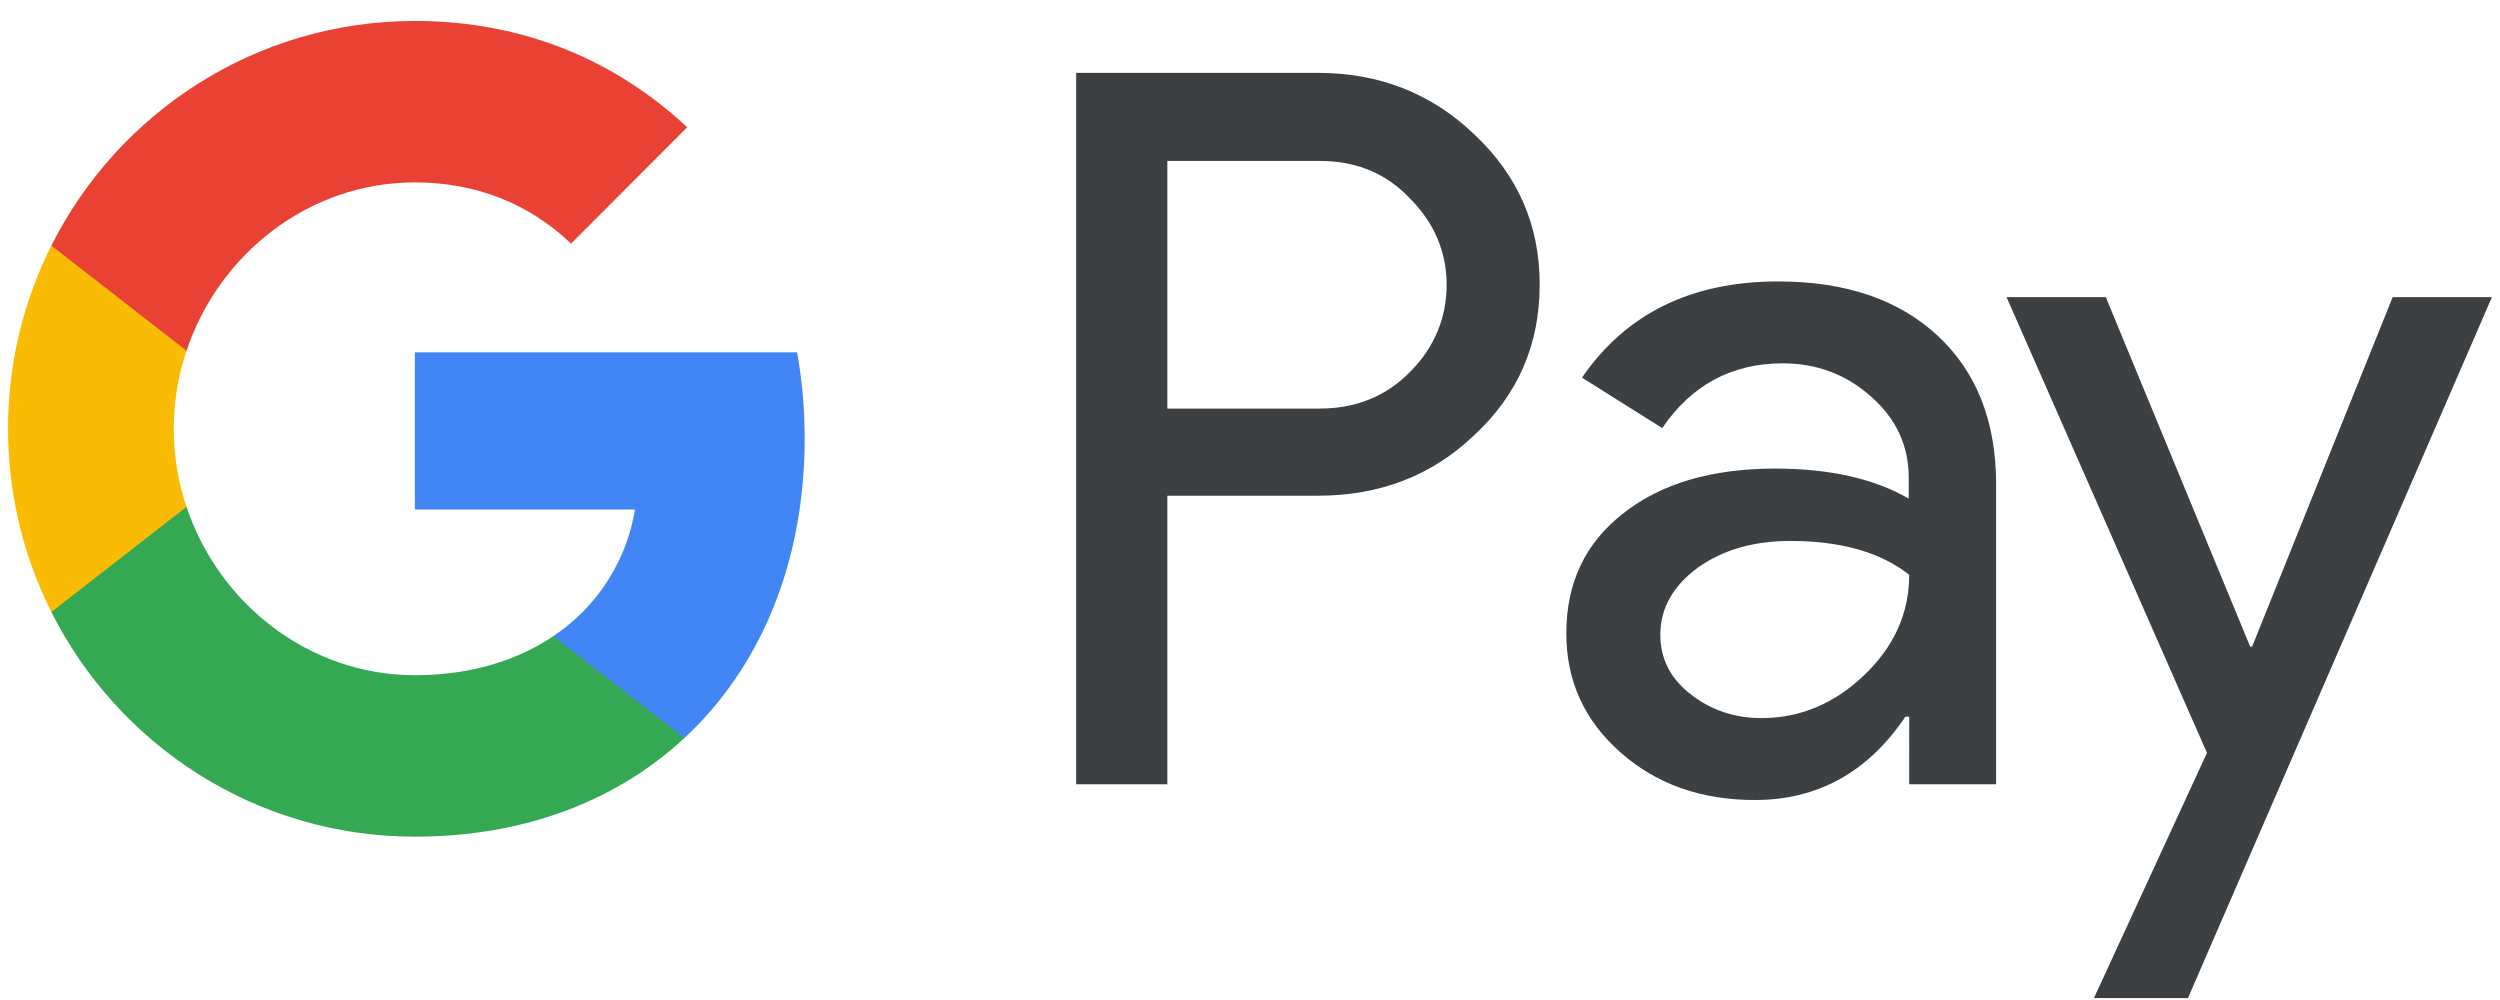
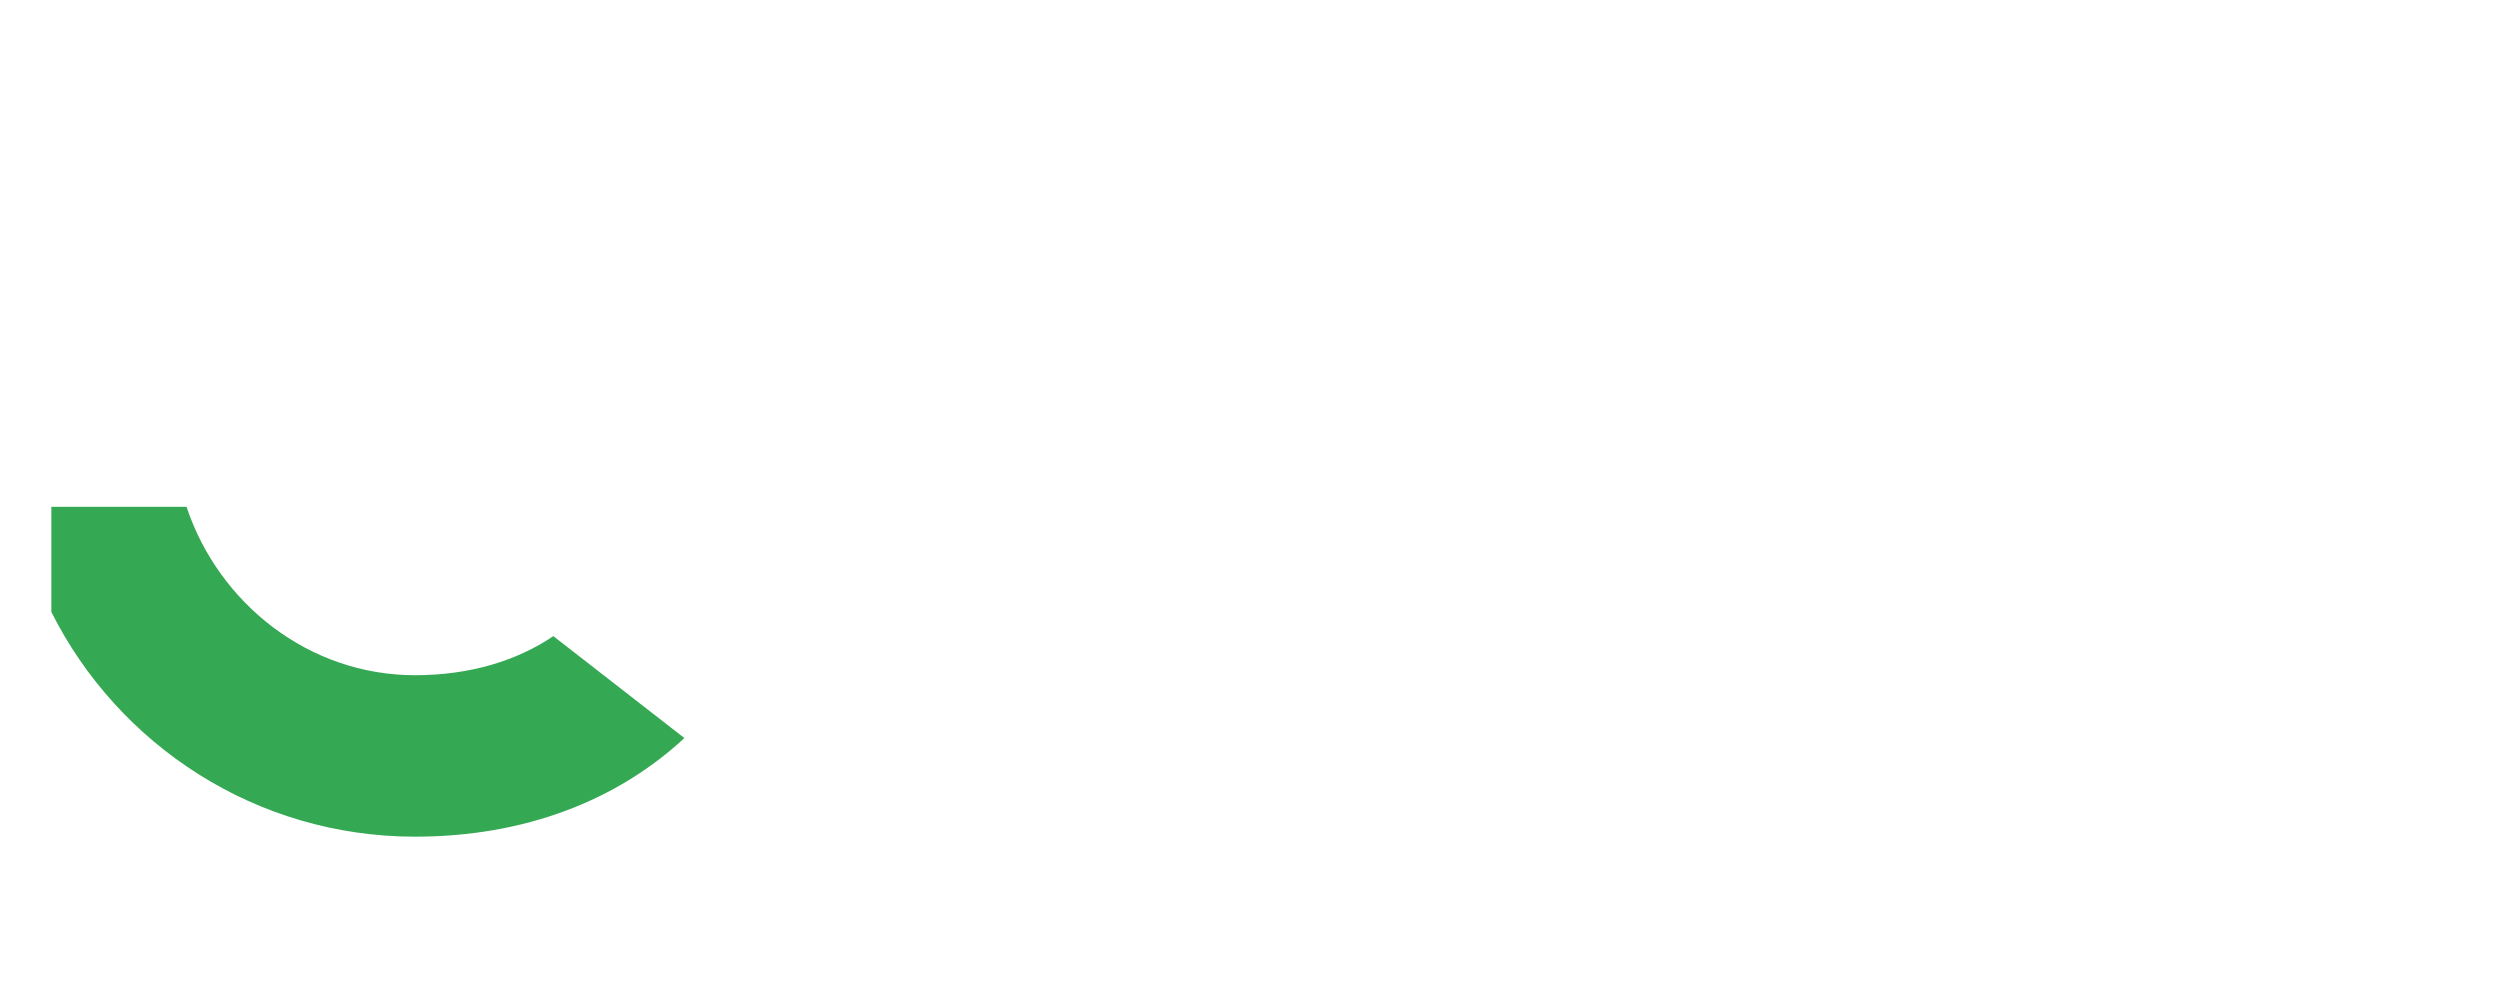
<svg xmlns="http://www.w3.org/2000/svg" fill="none" viewBox="0 0 105 42">
-   <path fill="#3C4043" d="M49.029 20.84v12.1h-3.83V3.06h10.153c2.573 0 4.767.86 6.563 2.58 1.835 1.72 2.752 3.82 2.752 6.3 0 2.54-.917 4.64-2.752 6.34-1.776 1.7-3.97 2.54-6.563 2.54H49.03v.02Zm0-14.1v10.42h6.403c1.516 0 2.792-.52 3.79-1.54 1.017-1.02 1.536-2.26 1.536-3.66 0-1.38-.519-2.6-1.536-3.62-.998-1.06-2.254-1.58-3.79-1.58h-6.403v-.02ZM74.68 11.82c2.833 0 5.067.76 6.703 2.28 1.636 1.52 2.454 3.6 2.454 6.24v12.6h-3.65V30.1h-.16c-1.576 2.34-3.69 3.5-6.323 3.5-2.254 0-4.13-.66-5.645-2-1.516-1.34-2.274-3-2.274-5 0-2.12.797-3.8 2.393-5.04 1.596-1.26 3.73-1.88 6.383-1.88 2.274 0 4.15.42 5.605 1.26v-.88c0-1.34-.518-2.46-1.575-3.4-1.058-.94-2.294-1.4-3.71-1.4-2.135 0-3.83.9-5.067 2.72l-3.371-2.12c1.855-2.7 4.608-4.04 8.238-4.04Zm-4.946 14.84c0 1 .419 1.84 1.277 2.5.838.66 1.835 1 2.972 1 1.615 0 3.052-.6 4.308-1.8 1.257-1.2 1.895-2.6 1.895-4.22-1.197-.94-2.852-1.42-4.986-1.42-1.556 0-2.853.38-3.89 1.12-1.057.78-1.576 1.72-1.576 2.82ZM104.661 12.48 91.895 41.92h-3.95l4.748-10.3-8.418-19.14h4.169l6.064 14.68h.08l5.904-14.68h4.169Z" />
-   <path fill="#4285F4" d="M33.796 18.4c0-1.251-.111-2.45-.319-3.601H17.424v6.6l9.245.002a7.942 7.942 0 0 1-3.43 5.316v4.282h5.503c3.213-2.982 5.054-7.39 5.054-12.598Z" />
  <path fill="#34A853" d="M23.24 26.717c-1.531 1.036-3.504 1.642-5.812 1.642-4.458 0-8.24-3.012-9.594-7.072H2.157v4.416C4.969 31.3 10.75 35.14 17.428 35.14c4.616 0 8.493-1.522 11.316-4.142l-5.503-4.28Z" />
-   <path fill="#FABB05" d="M7.299 18.01c0-1.14.19-2.242.534-3.278v-4.416H2.157A17.081 17.081 0 0 0 .339 18.01c0 2.768.657 5.38 1.818 7.694l5.676-4.416A10.356 10.356 0 0 1 7.3 18.01Z" />
-   <path fill="#E94235" d="M17.428 7.66c2.52 0 4.775.87 6.556 2.57l4.877-4.885C25.9 2.579 22.038.88 17.428.88c-6.676 0-12.459 3.84-15.271 9.436l5.677 4.416c1.354-4.06 5.136-7.072 9.594-7.072Z" />
</svg>